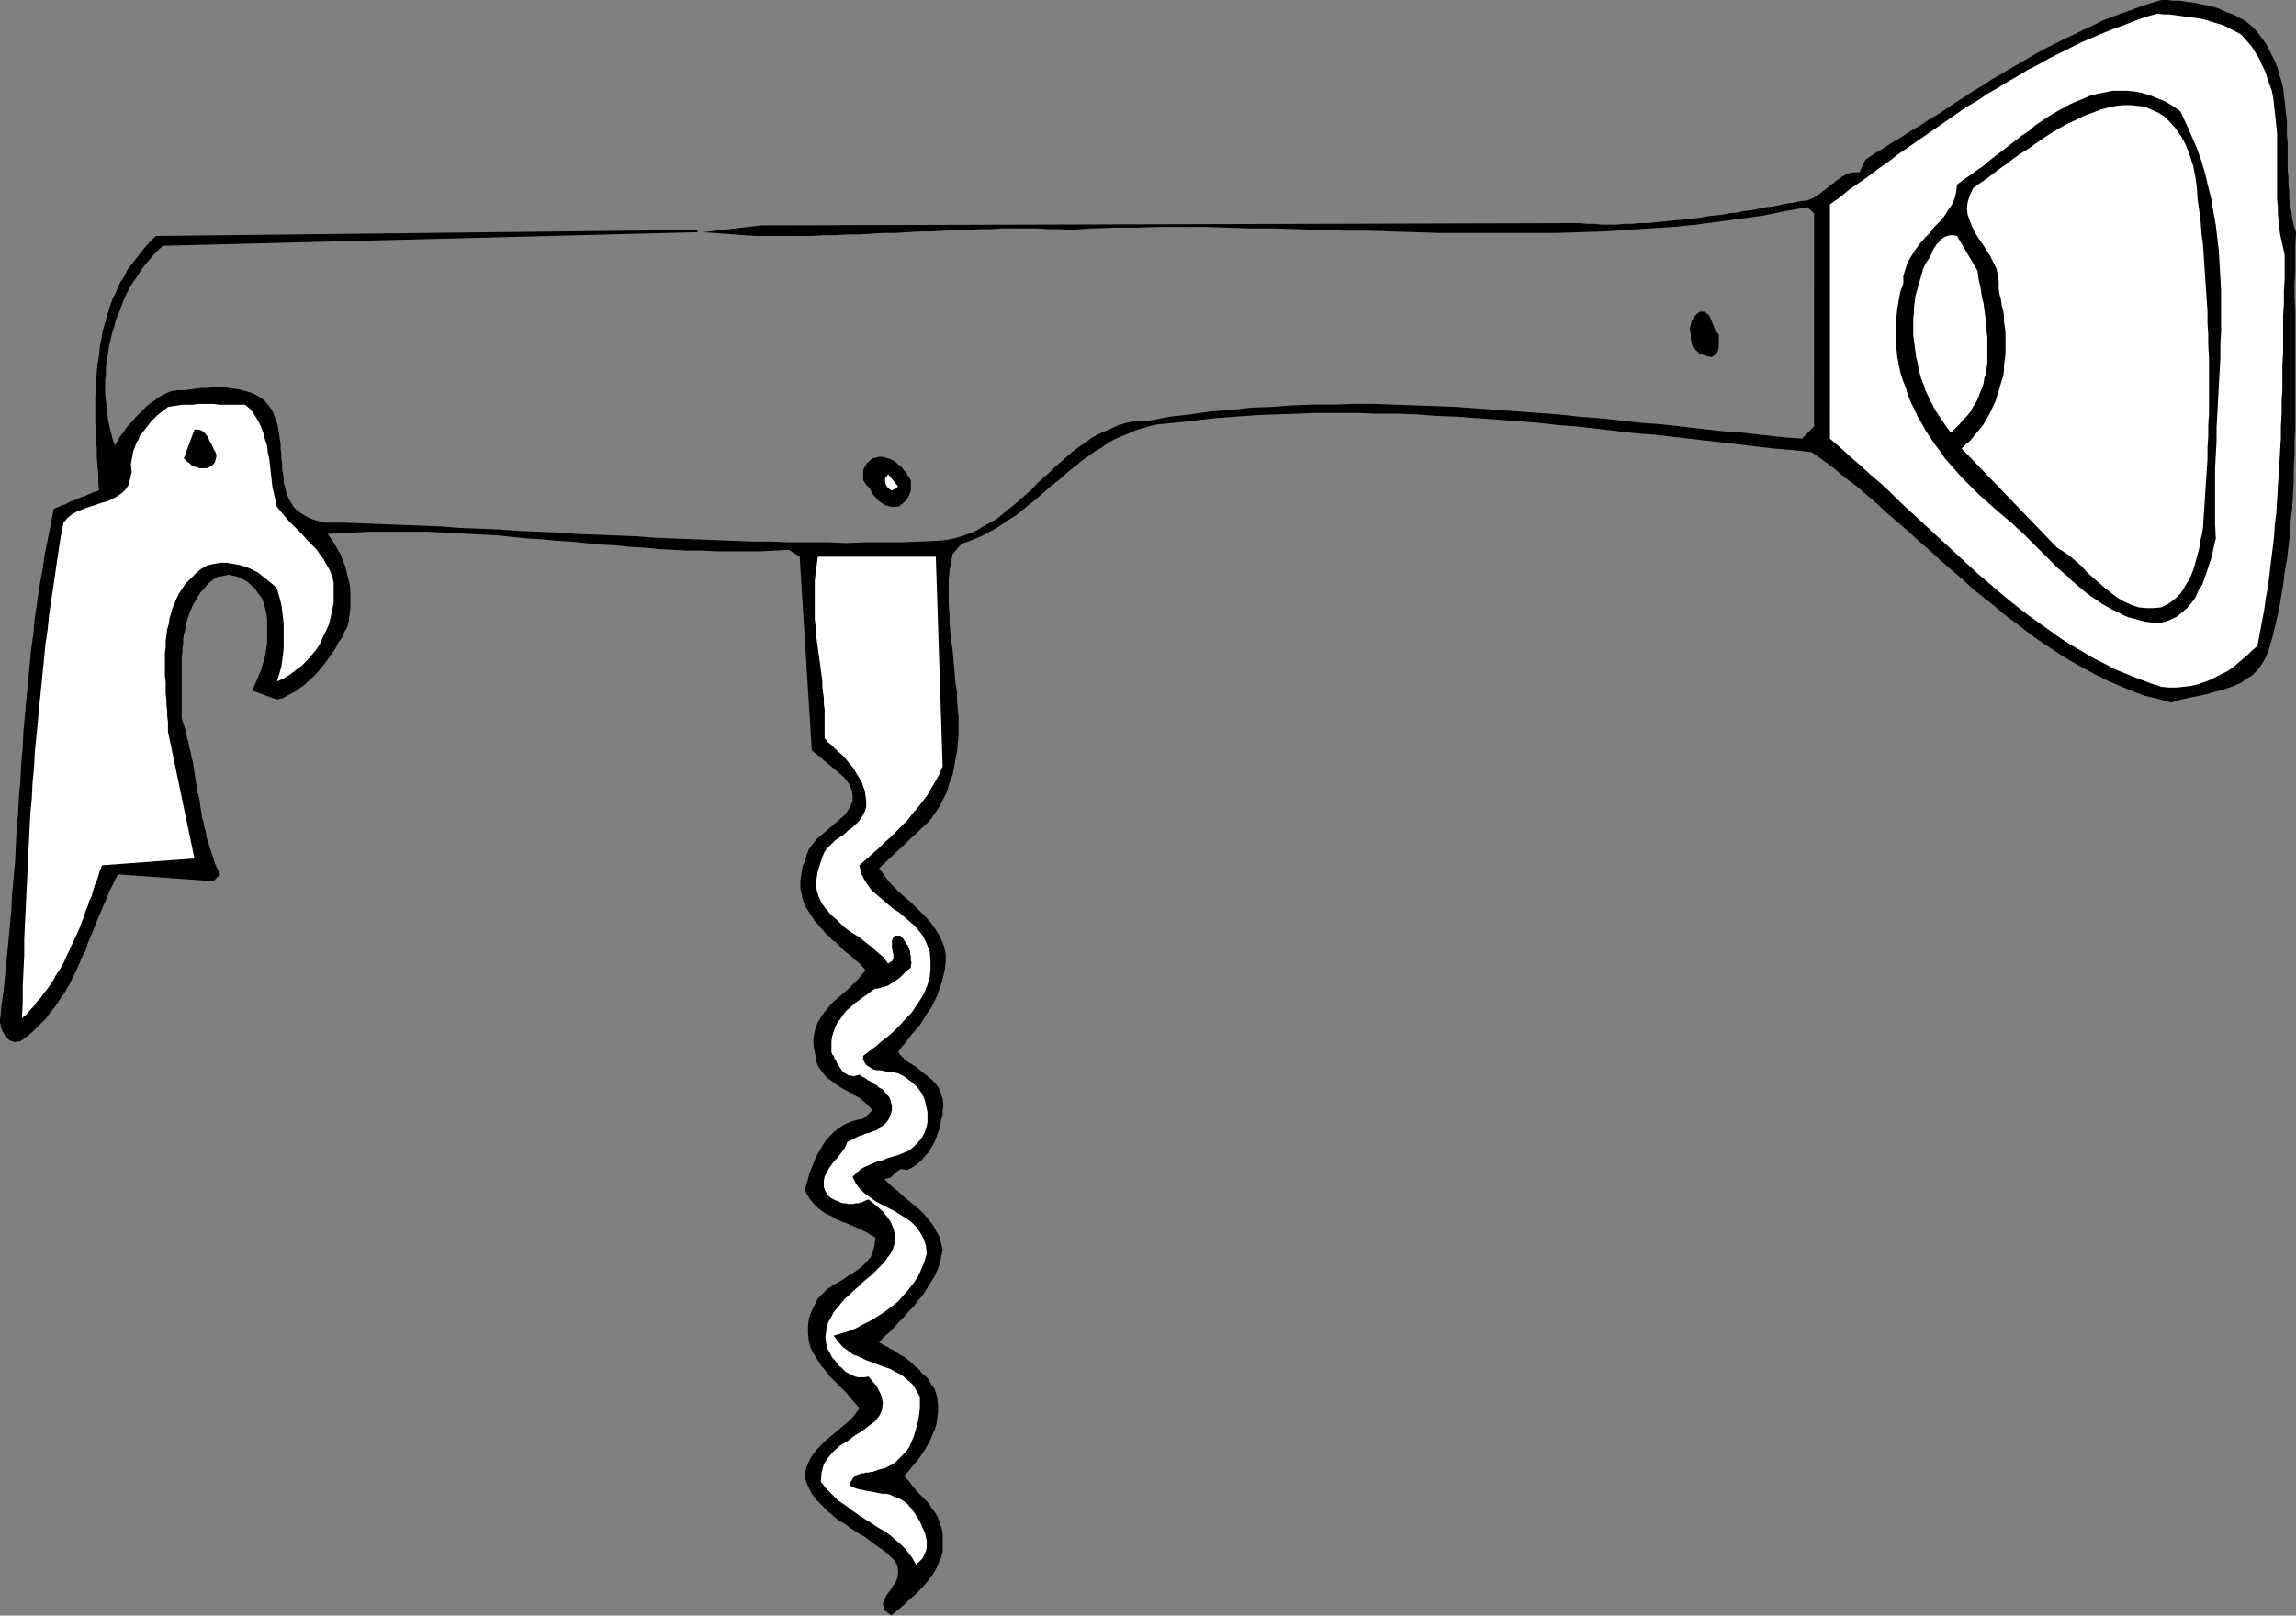
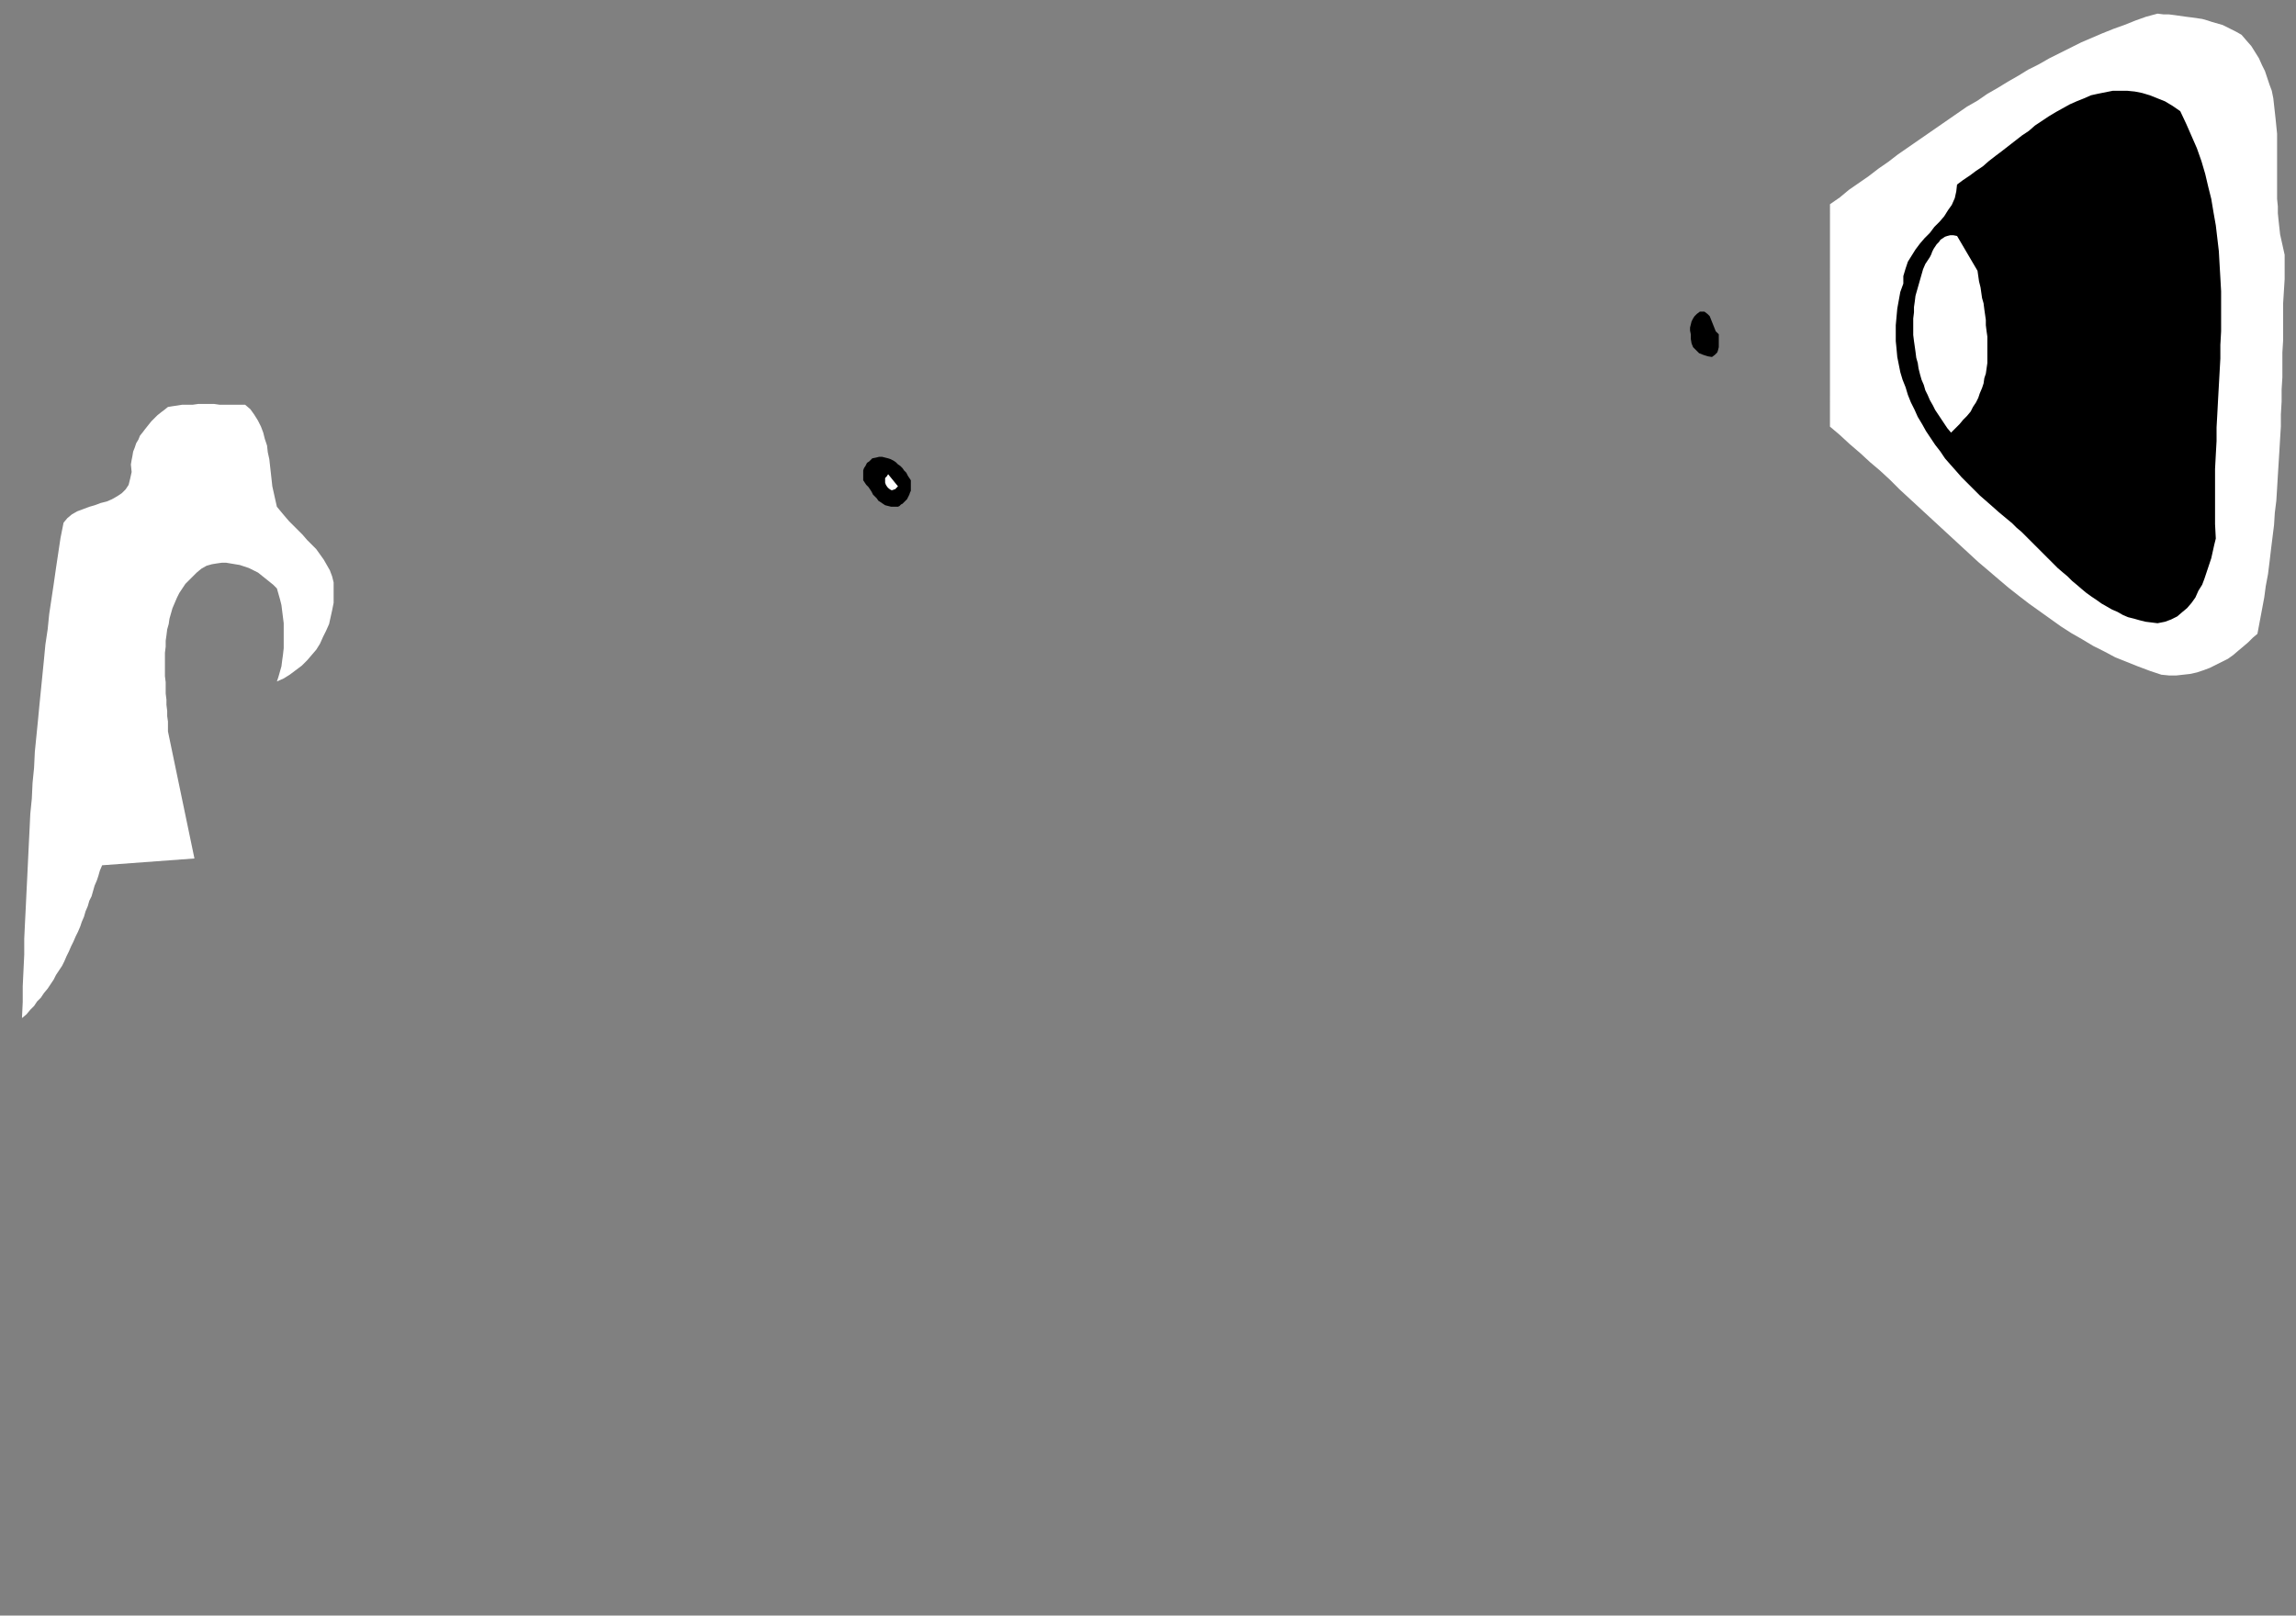
<svg xmlns="http://www.w3.org/2000/svg" xmlns:ns1="http://sodipodi.sourceforge.net/DTD/sodipodi-0.dtd" xmlns:ns2="http://www.inkscape.org/namespaces/inkscape" version="1.0" width="129.766mm" height="91.331mm" id="svg11" ns1:docname="Corkscrew 02.wmf">
  <rect width="100%" height="100%" fill="#808080" stroke="none" />
  <ns1:namedview id="namedview11" pagecolor="#ffffff" bordercolor="#000000" borderopacity="0.25" ns2:showpageshadow="2" ns2:pageopacity="0.0" ns2:pagecheckerboard="0" ns2:deskcolor="#d1d1d1" ns2:document-units="mm" />
  <defs id="defs1">
    <pattern id="WMFhbasepattern" patternUnits="userSpaceOnUse" width="6" height="6" x="0" y="0" />
  </defs>
-   <path style="fill:#000000;fill-opacity:1;fill-rule:evenodd;stroke:none" d="m 480.113,4.848 1.293,1.131 0.97,1.131 0.97,1.293 0.808,1.131 0.646,1.293 0.646,1.293 0.646,1.293 0.485,1.293 0.323,1.293 0.485,1.454 0.323,1.454 0.162,1.293 0.162,1.454 0.162,1.454 0.162,1.454 0.162,1.454 v 1.454 1.454 l 0.162,1.454 v 1.454 1.454 1.616 1.454 l 0.162,1.454 v 1.454 l 0.162,1.616 v 1.454 l 0.162,1.454 0.323,1.454 0.162,1.454 0.323,1.454 0.485,1.454 -0.162,2.747 v 2.747 2.909 l -0.162,2.747 v 2.747 l 0.162,2.747 v 2.909 2.747 2.747 2.909 2.747 2.909 2.747 2.747 2.909 l -0.162,2.747 v 2.909 l -0.162,2.747 v 2.747 l -0.162,2.909 -0.162,2.747 -0.323,2.747 -0.162,2.909 -0.323,2.747 -0.323,2.747 -0.485,2.747 -0.323,2.747 -0.485,2.747 -0.485,2.747 -0.646,2.747 -0.646,2.747 -0.808,2.747 -0.646,1.616 -0.808,1.454 -0.97,1.293 -1.131,1.131 -1.293,0.808 -1.131,0.808 -1.454,0.646 -1.454,0.485 -1.454,0.485 -1.454,0.323 -1.454,0.485 -1.616,0.323 -1.616,0.323 -1.454,0.323 -1.454,0.323 -1.454,0.485 -2.909,-0.808 -2.747,-0.646 -2.586,-0.97 -2.747,-1.131 -2.586,-1.131 -2.586,-1.293 -2.424,-1.293 -2.586,-1.454 -2.424,-1.454 -2.424,-1.616 -2.424,-1.616 -2.424,-1.778 -2.262,-1.778 -2.424,-1.778 -2.262,-1.939 -2.262,-1.778 -2.424,-1.939 -2.262,-2.101 -2.262,-1.939 -2.262,-1.939 -2.262,-2.101 -2.262,-1.939 -2.262,-2.101 -2.262,-1.939 -2.262,-1.939 -2.262,-2.101 -2.262,-1.939 -2.262,-1.939 -2.424,-1.778 -2.262,-1.939 -2.424,-1.778 -2.262,-1.616 -4.202,-0.485 -4.04,-0.323 -4.202,-0.485 -4.04,-0.485 -4.202,-0.485 -4.202,-0.485 -4.202,-0.485 -4.202,-0.485 -4.202,-0.323 -4.202,-0.485 -4.202,-0.485 -4.202,-0.485 -4.202,-0.323 -4.363,-0.485 -4.202,-0.323 -4.202,-0.323 -4.363,-0.323 -4.202,-0.323 -4.363,-0.162 -4.202,-0.323 -4.363,-0.162 h -4.363 l -4.202,-0.162 h -4.363 -4.363 l -4.202,0.162 -4.363,0.162 -4.363,0.162 -4.363,0.323 -4.363,0.323 -4.202,0.485 -4.363,0.485 -1.778,0.162 -1.778,0.162 -1.616,0.323 -1.616,0.485 -1.616,0.485 -1.454,0.646 -1.616,0.646 -1.454,0.646 -1.454,0.808 -1.293,0.97 -1.454,0.808 -1.293,0.97 -1.454,0.97 -1.293,1.131 -1.293,0.97 -1.293,1.131 -1.293,1.131 -1.293,0.97 -1.293,1.131 -1.293,1.131 -1.293,1.131 -1.293,0.97 -1.293,1.131 -1.293,0.97 -1.293,0.808 -1.454,0.97 -1.454,0.97 -1.293,0.646 -1.454,0.808 -1.454,0.646 -1.616,0.646 -1.454,0.485 -1.939,2.262 -0.323,1.778 -0.323,1.778 -0.162,1.778 v 1.778 1.939 1.778 l 0.162,1.939 v 1.778 l 0.162,1.939 0.162,1.778 0.323,1.939 0.162,1.778 0.162,1.939 0.162,1.778 0.162,1.939 0.323,1.778 v 1.939 l 0.162,1.778 0.162,1.778 v 1.778 1.939 l -0.162,1.616 -0.162,1.778 -0.323,1.778 -0.323,1.778 -0.323,1.616 -0.646,1.616 -0.485,1.778 -0.808,1.616 -0.808,1.616 -0.97,1.454 -1.131,1.616 -10.827,10.181 0.808,1.131 0.808,1.131 0.97,1.131 0.97,0.97 1.131,1.131 1.131,0.97 1.131,0.97 1.131,1.131 0.97,0.97 1.131,1.131 0.97,1.131 0.808,1.131 0.808,1.293 0.646,1.293 0.485,1.293 0.323,1.616 v 1.454 l -0.162,1.616 -0.323,1.454 -0.323,1.293 -0.485,1.454 -0.485,1.454 -0.646,1.293 -0.646,1.293 -0.808,1.131 -0.808,1.293 -0.808,1.293 -0.97,1.131 -0.97,1.131 -0.97,1.293 -0.97,1.131 -0.808,1.131 0.646,0.808 0.646,0.646 0.808,0.646 0.808,0.485 0.97,0.646 0.808,0.646 0.808,0.646 0.808,0.646 0.808,0.646 0.646,0.646 0.646,0.808 0.485,0.808 0.323,0.97 0.323,0.97 0.162,1.293 -0.162,1.131 v 0.97 l -0.323,0.97 -0.162,0.97 -0.162,0.97 -0.323,0.808 -0.323,0.97 -0.323,0.808 -0.485,0.97 -0.485,0.808 -0.485,0.808 -0.646,0.646 -0.646,0.808 -0.646,0.646 -0.808,0.646 -0.808,0.485 -0.97,0.485 -0.808,-0.162 h -0.646 l -0.485,0.323 -0.646,0.485 -0.485,0.485 -0.485,0.485 -0.646,0.162 -0.646,0.162 0.97,0.97 0.808,0.808 1.131,0.808 0.808,0.808 0.97,0.808 0.97,0.808 0.97,0.808 0.97,0.808 0.808,0.808 0.808,0.97 0.808,0.97 0.646,0.97 0.485,0.97 0.646,1.131 0.323,1.293 0.323,1.293 -0.323,1.616 -0.323,1.454 -0.485,1.293 -0.646,1.454 -0.808,1.293 -0.808,1.293 -0.808,1.293 -0.97,1.131 -0.97,1.293 -1.131,1.131 -0.97,1.131 -1.131,1.131 -0.97,1.131 -1.131,1.131 -1.131,0.97 -0.97,1.131 0.808,0.485 0.97,0.485 0.808,0.485 0.97,0.485 0.808,0.646 0.97,0.485 0.808,0.646 0.808,0.646 0.808,0.808 0.808,0.646 0.646,0.808 0.808,0.646 0.646,0.808 0.485,0.97 0.646,0.808 0.323,0.808 0.323,1.454 0.162,1.454 v 1.131 l -0.162,1.293 -0.162,1.293 -0.323,1.131 -0.485,1.131 -0.485,1.131 -0.485,0.97 -0.646,1.131 -0.646,0.97 -0.646,0.97 -0.808,0.97 -0.808,0.97 -0.808,0.97 -0.808,0.97 0.808,0.808 0.646,0.808 0.646,0.808 0.646,0.808 0.646,0.646 0.808,0.808 0.646,0.646 0.646,0.808 0.485,0.808 0.646,0.808 0.485,0.808 0.323,0.808 0.323,0.97 0.323,0.97 0.162,1.131 v 1.131 1.293 1.293 l -0.323,1.131 -0.485,1.131 -0.485,1.131 -0.646,1.131 -0.646,0.97 -0.808,0.97 -0.808,0.97 -0.97,0.97 -0.97,0.97 -0.97,0.808 -0.97,0.97 -0.97,0.808 -0.97,0.808 -0.97,0.808 -0.808,-0.646 -0.646,-0.485 -0.162,-0.646 -0.162,-0.646 0.162,-0.485 0.323,-0.808 0.323,-0.646 0.485,-0.646 0.485,-0.646 0.485,-0.808 0.485,-0.646 0.323,-0.808 0.162,-0.97 v -0.808 l -0.162,-0.97 -0.485,-0.97 -1.131,-1.131 -1.293,-1.131 -1.454,-0.97 -1.293,-0.97 -1.293,-0.97 -1.454,-0.808 -1.454,-0.97 -1.293,-0.97 -1.454,-0.808 -1.131,-0.97 -1.293,-1.131 -1.131,-1.131 -1.131,-1.131 -0.97,-1.293 -0.808,-1.616 -0.646,-1.616 v -1.293 l 0.323,-1.131 0.485,-1.131 0.485,-0.97 0.646,-0.97 0.808,-0.97 0.808,-0.808 0.808,-0.808 0.97,-0.808 0.97,-0.808 0.97,-0.808 0.97,-0.808 0.97,-0.808 0.808,-0.808 0.808,-0.97 0.808,-1.131 -0.97,-1.131 -0.97,-1.131 -0.97,-1.131 -1.131,-1.131 -1.131,-1.131 -1.131,-1.131 -0.97,-1.293 -0.97,-1.131 -0.808,-1.293 -0.808,-1.293 -0.646,-1.293 -0.323,-1.293 -0.162,-1.616 v -1.454 l 0.162,-1.616 0.646,-1.778 0.646,-1.293 0.646,-1.293 0.97,-0.97 0.97,-0.97 1.131,-0.808 1.131,-0.646 1.131,-0.646 1.131,-0.808 1.131,-0.646 1.131,-0.808 0.97,-0.808 0.808,-0.808 0.808,-0.97 0.485,-1.293 0.323,-1.293 0.162,-1.616 -0.97,-0.485 -0.97,-0.646 -1.131,-0.485 -0.97,-0.485 -1.131,-0.485 -1.131,-0.485 -0.97,-0.323 -1.131,-0.485 -0.97,-0.646 -1.131,-0.485 -0.97,-0.646 -0.808,-0.646 -0.808,-0.808 -0.808,-0.97 -0.646,-0.97 -0.485,-1.131 0.323,-1.131 0.323,-1.131 0.323,-1.293 0.485,-1.131 0.485,-1.293 0.485,-1.131 0.646,-1.131 0.646,-1.131 0.646,-0.97 0.808,-0.97 0.97,-0.97 0.808,-0.646 1.131,-0.808 0.97,-0.485 1.293,-0.485 1.293,-0.323 h 0.323 l 0.485,-0.162 0.323,-0.323 0.323,-0.162 0.323,-0.323 0.323,-0.323 0.323,-0.323 0.323,-0.323 -0.485,-0.646 -0.808,-0.808 -0.808,-0.646 -0.808,-0.646 -0.97,-0.485 -0.97,-0.646 -0.97,-0.485 -1.131,-0.646 -0.97,-0.646 -0.808,-0.646 -0.97,-0.646 -0.646,-0.808 -0.646,-0.808 -0.646,-0.97 -0.323,-0.97 -0.162,-1.131 -0.323,-1.616 -0.162,-1.616 0.162,-1.293 0.323,-1.454 0.485,-1.131 0.646,-1.131 0.808,-1.131 0.808,-0.97 0.97,-1.131 1.131,-0.97 0.97,-0.808 1.131,-0.97 0.97,-0.97 0.97,-0.97 0.97,-1.131 0.808,-0.97 -0.485,-0.646 -0.485,-0.485 -0.646,-0.646 -0.646,-0.485 -0.646,-0.646 -0.808,-0.646 -0.646,-0.485 -0.646,-0.646 -0.646,-0.646 -0.646,-0.646 -0.808,-0.485 -0.646,-0.808 -0.646,-0.485 -0.646,-0.808 -0.646,-0.646 -0.485,-0.646 -0.646,-0.646 -0.485,-0.808 -0.485,-0.646 -0.485,-0.808 -0.485,-0.808 -0.323,-0.808 -0.323,-0.808 -0.162,-0.808 -0.162,-0.808 -0.162,-0.808 v -0.97 -0.808 l 0.162,-0.97 0.162,-0.97 0.162,-0.97 0.485,-0.97 0.323,-1.293 0.485,-1.293 0.808,-1.131 0.97,-1.131 1.131,-0.97 1.131,-0.97 1.131,-0.97 1.131,-0.97 1.131,-0.97 0.808,-0.97 0.646,-1.131 0.485,-1.131 v -1.131 l -0.162,-1.131 -0.646,-1.454 -1.131,-1.454 -6.787,-5.656 -2.586,-41.371 -2.262,-1.454 -3.07,0.162 -3.232,0.162 h -3.07 -3.07 -3.07 l -3.232,-0.162 h -3.07 l -3.07,-0.162 -3.07,-0.162 -3.232,-0.323 -3.07,-0.162 -3.07,-0.323 -3.07,-0.162 -3.232,-0.323 -3.07,-0.323 -3.07,-0.162 -3.07,-0.323 -3.07,-0.162 -3.07,-0.323 -3.07,-0.323 -3.07,-0.162 -3.07,-0.162 -3.07,-0.162 -3.07,-0.162 -3.07,-0.162 h -3.07 -3.07 -3.07 -2.909 l -3.07,0.162 -3.07,0.162 -2.909,0.162 0.808,1.131 0.646,0.97 0.646,1.131 0.646,1.131 0.485,1.293 0.485,1.131 0.323,1.293 0.323,1.293 0.323,1.293 0.162,1.293 v 1.293 1.293 1.293 l -0.162,1.293 -0.162,1.454 -0.323,1.293 -0.646,1.131 -0.485,1.131 -0.808,1.131 -0.646,1.293 -0.808,1.131 -0.808,1.131 -0.808,1.131 -0.97,1.131 -0.97,1.131 -1.131,0.97 -0.97,0.97 -1.131,0.808 -1.131,0.808 -1.293,0.646 -1.131,0.646 -1.293,0.323 -5.333,-1.939 0.485,-0.97 0.485,-1.131 0.485,-1.131 0.485,-1.131 0.323,-1.131 0.323,-1.131 0.323,-1.293 0.162,-1.131 0.162,-1.131 v -1.293 -1.293 -1.293 -1.131 l -0.162,-1.293 -0.323,-1.293 -0.323,-1.131 -0.323,-0.808 -0.485,-0.646 -0.485,-0.646 -0.485,-0.808 -0.646,-0.485 -0.646,-0.646 -0.646,-0.485 -0.646,-0.323 -0.646,-0.323 -0.808,-0.323 -0.808,-0.162 -0.808,-0.162 -0.808,0.162 -0.808,0.162 -0.808,0.162 -0.808,0.485 -0.808,0.646 -0.646,0.646 -0.646,0.808 -0.646,0.646 -0.485,0.808 -0.485,0.808 -0.485,0.808 -0.485,0.97 -0.323,0.808 -0.323,0.97 -0.323,0.808 -0.162,0.97 -0.162,0.97 -0.323,0.97 -0.162,1.131 v 0.97 l -0.162,0.97 v 0.97 l -0.162,0.97 v 1.131 0.97 1.131 0.97 0.97 0.97 1.131 0.97 0.97 0.97 0.97 0.97 0.97 l 0.323,0.97 0.323,0.97 0.323,1.131 0.162,0.97 0.323,1.131 0.162,0.97 0.323,1.131 0.162,0.97 0.323,1.131 0.162,1.131 0.162,0.97 0.162,1.131 0.162,1.131 0.162,0.97 0.162,1.131 0.323,0.97 0.162,1.131 0.162,1.131 0.162,0.97 0.162,1.131 0.323,0.97 0.162,1.131 0.323,0.97 0.162,1.131 0.323,0.97 0.323,1.131 0.323,0.97 0.323,0.97 0.323,0.97 0.323,0.97 0.485,0.97 0.485,0.97 -1.454,1.454 -20.362,-1.454 -0.646,1.131 -0.485,1.131 -0.646,1.131 -0.485,1.293 -0.485,1.131 -0.485,1.131 -0.485,1.131 -0.485,1.131 -0.485,1.131 -0.485,1.293 -0.485,1.131 -0.485,1.131 -0.485,1.293 -0.323,1.131 -0.646,1.131 -0.485,1.131 -0.485,1.131 -0.485,1.131 -0.646,1.131 -0.485,1.131 -0.646,1.131 -0.646,1.131 -0.808,1.131 -0.646,0.97 -0.808,1.131 -0.808,0.97 -0.808,1.131 -0.97,0.97 -0.97,0.97 -0.97,0.97 -1.131,0.97 -1.131,0.808 -0.485,0.323 H 3.717 l -0.485,0.162 -0.485,-0.162 -0.485,-0.162 -0.323,-0.162 -0.323,-0.323 -0.323,-0.323 -0.323,-0.485 -0.162,-0.323 -0.323,-0.485 -0.162,-0.485 -0.162,-0.323 v -0.485 L 0,218.49 v -0.485 l 0.323,-3.232 0.485,-3.394 0.323,-3.394 0.323,-3.232 0.323,-3.394 0.323,-3.394 0.323,-3.555 0.162,-3.394 0.323,-3.394 0.323,-3.555 0.162,-3.394 0.162,-3.394 0.323,-3.555 0.162,-3.394 0.323,-3.555 0.162,-3.394 0.323,-3.555 0.162,-3.555 0.323,-3.394 0.323,-3.555 0.323,-3.394 0.323,-3.394 0.323,-3.555 0.485,-3.394 0.323,-3.394 0.485,-3.394 0.485,-3.394 0.646,-3.394 0.485,-3.394 0.646,-3.232 0.646,-3.232 0.646,-3.394 0.646,-0.323 0.485,-0.162 0.646,-0.323 0.646,-0.162 0.646,-0.323 0.485,-0.323 0.646,-0.162 0.646,-0.323 0.485,-0.162 0.646,-0.323 0.646,-0.162 0.646,-0.323 0.485,-0.162 0.646,-0.323 0.646,-0.162 0.646,-0.323 -0.162,-1.616 v -1.778 l -0.162,-1.778 -0.162,-1.939 V 95.832 l -0.162,-1.778 v -1.778 l -0.162,-1.939 V 88.559 86.782 85.004 l 0.162,-1.939 v -1.778 l 0.162,-1.778 0.162,-1.778 0.323,-1.778 0.162,-1.778 0.323,-1.778 0.323,-1.778 0.485,-1.616 0.485,-1.778 0.485,-1.616 0.646,-1.778 0.808,-1.616 0.646,-1.616 0.97,-1.454 0.808,-1.616 1.131,-1.454 1.131,-1.454 1.131,-1.454 1.293,-1.454 1.293,-1.293 115.705,-1.293 v 0.485 L 34.744,52.522 l -0.97,0.97 -0.97,0.97 -0.97,1.131 -0.97,1.131 -0.808,1.131 -0.808,1.293 -0.808,1.131 -0.808,1.293 -0.646,1.293 -0.646,1.454 -0.485,1.293 -0.485,1.293 -0.646,1.454 -0.323,1.454 -0.485,1.454 -0.323,1.454 -0.323,1.293 -0.162,1.454 -0.323,1.454 -0.162,1.616 v 1.293 l -0.162,1.454 v 1.454 1.454 l 0.162,1.454 0.162,1.454 0.162,1.454 0.162,1.293 0.323,1.454 0.323,1.293 0.323,1.293 0.485,1.293 0.485,-0.808 0.485,-0.97 0.646,-0.808 0.646,-0.97 0.646,-0.808 0.808,-0.808 0.646,-0.808 0.808,-0.808 0.808,-0.808 0.808,-0.808 0.808,-0.646 0.97,-0.646 0.808,-0.646 0.97,-0.485 0.97,-0.485 0.808,-0.323 1.293,-0.162 h 1.293 l 1.293,-0.162 1.131,-0.162 1.293,-0.162 h 1.131 l 1.293,-0.162 h 1.131 1.293 l 1.131,0.162 1.131,0.162 1.131,0.162 1.131,0.323 1.131,0.323 1.131,0.485 1.131,0.646 0.808,0.646 0.646,0.808 0.646,0.808 0.485,0.808 0.323,0.97 0.323,0.808 0.323,0.97 0.162,0.97 0.162,0.97 0.162,1.131 0.162,0.97 v 1.131 l 0.162,0.97 v 1.131 l 0.162,0.97 v 0.97 l 0.162,1.131 0.162,0.97 v 0.97 l 0.323,0.97 0.162,0.97 0.323,0.808 0.323,0.808 0.485,0.808 0.485,0.808 0.646,0.646 0.808,0.646 0.808,0.485 0.808,0.485 1.131,0.485 1.131,0.323 1.293,0.323 h 4.04 l 4.202,0.162 4.04,0.162 4.202,0.162 4.202,0.162 4.04,0.162 4.202,0.323 4.202,0.162 4.04,0.162 4.202,0.323 4.202,0.162 4.202,0.162 4.04,0.323 4.202,0.162 4.202,0.162 4.202,0.162 4.04,0.323 4.202,0.162 4.04,0.162 4.202,0.162 4.04,0.162 4.202,0.162 h 4.04 l 4.04,0.162 h 4.04 4.202 l 3.878,0.162 4.04,-0.162 h 4.04 3.878 l 4.04,-0.162 3.878,-0.162 1.616,-0.162 1.616,-0.323 1.616,-0.485 1.454,-0.485 1.616,-0.646 1.293,-0.808 1.454,-0.808 1.454,-0.808 1.293,-0.97 1.293,-1.131 1.293,-0.97 1.293,-1.131 1.293,-1.131 1.293,-1.131 1.131,-1.293 1.293,-1.131 1.293,-1.131 1.131,-1.131 1.293,-1.131 1.293,-1.131 1.293,-1.131 1.293,-0.97 1.454,-0.97 1.293,-0.97 1.454,-0.808 1.454,-0.646 1.454,-0.646 1.454,-0.646 1.616,-0.485 1.616,-0.323 1.616,-0.162 h 1.778 l 4.202,-0.808 4.363,-0.485 4.363,-0.646 4.363,-0.323 4.363,-0.485 4.363,-0.162 4.202,-0.323 4.525,-0.162 h 4.363 l 4.363,-0.162 h 4.363 l 4.363,0.162 4.525,0.162 4.363,0.162 4.363,0.162 4.363,0.323 4.363,0.323 4.363,0.323 4.525,0.323 4.363,0.323 4.363,0.485 4.363,0.323 4.363,0.485 4.363,0.485 4.363,0.323 4.363,0.485 4.202,0.485 4.363,0.485 4.363,0.323 4.202,0.485 4.363,0.485 4.202,0.323 2.586,-2.586 V 45.573 l -1.454,-1.293 -4.686,0.808 -4.686,0.97 -4.686,0.646 -4.848,0.646 -4.848,0.646 -4.848,0.485 -5.01,0.323 -4.848,0.323 -5.01,0.323 -5.01,0.162 -5.01,0.162 h -5.01 -5.01 -5.171 -5.01 -5.01 l -5.01,-0.162 -5.171,-0.162 -5.01,-0.162 h -5.01 l -5.01,-0.162 -5.01,-0.162 -5.01,-0.162 h -5.01 l -4.848,-0.162 -5.01,-0.162 h -4.848 -4.848 l -4.848,0.162 h -4.686 l -4.848,0.162 -4.525,0.323 -2.262,-0.162 h -2.424 l -2.424,-0.162 h -2.262 -2.424 -2.586 l -2.424,0.162 h -2.586 l -2.424,0.162 h -2.586 l -2.586,0.162 -2.586,0.162 h -2.586 l -2.586,0.162 -2.586,0.162 h -2.586 l -2.586,0.162 -2.586,0.162 h -2.586 l -2.586,0.162 h -2.424 l -2.586,0.162 h -2.424 -2.424 -2.424 -2.424 -2.262 l -2.424,-0.162 -2.101,-0.162 -2.262,-0.162 -2.101,-0.162 -2.262,-0.162 12.282,-1.454 173.397,-0.485 h 1.454 l 1.616,0.162 h 1.616 l 1.454,0.162 h 1.616 1.616 l 1.616,-0.162 h 1.616 l 1.616,-0.162 h 1.616 l 1.616,-0.162 1.616,-0.162 1.616,-0.162 1.616,-0.162 1.616,-0.162 1.616,-0.162 1.616,-0.162 1.616,-0.323 1.454,-0.162 1.616,-0.162 1.616,-0.323 1.616,-0.162 1.454,-0.323 1.616,-0.162 1.616,-0.323 1.454,-0.323 1.616,-0.162 1.454,-0.323 1.454,-0.323 1.454,-0.162 1.454,-0.323 1.454,-0.162 0.808,-0.323 0.646,-0.323 0.808,-0.485 0.646,-0.485 0.646,-0.485 0.646,-0.485 0.646,-0.646 0.808,-0.485 0.485,-0.485 0.808,-0.485 0.646,-0.485 0.646,-0.323 0.646,-0.323 0.808,-0.162 h 0.646 0.808 l 1.293,-2.747 1.939,-1.293 1.939,-1.131 1.939,-1.293 1.939,-1.131 1.939,-1.293 1.939,-1.131 1.939,-1.293 1.939,-1.131 1.939,-1.293 1.939,-1.293 1.778,-1.131 1.939,-1.293 1.939,-1.131 1.939,-1.293 1.939,-1.131 1.939,-1.131 1.939,-1.131 1.939,-1.131 1.939,-1.131 2.101,-1.131 1.939,-0.97 1.939,-0.97 2.101,-0.97 1.939,-0.97 2.101,-0.97 1.939,-0.97 2.101,-0.808 2.101,-0.808 1.939,-0.646 2.101,-0.808 2.101,-0.646 L 461.691,0 h 1.293 l 1.293,0.162 h 1.293 l 1.131,0.162 1.293,0.162 1.131,0.162 1.293,0.323 1.131,0.162 1.131,0.323 1.131,0.323 1.131,0.485 0.97,0.485 1.131,0.323 1.131,0.646 0.97,0.485 z" id="path1" />
-   <path style="fill:#ffffff;fill-opacity:1;fill-rule:evenodd;stroke:none" d="m 478.82,7.434 0.97,1.131 1.131,1.293 0.808,1.293 0.808,1.293 0.646,1.454 0.646,1.293 0.485,1.454 0.485,1.454 0.485,1.293 0.323,1.616 0.162,1.454 0.162,1.454 0.162,1.454 0.162,1.616 0.162,1.616 v 1.454 1.616 1.454 1.616 1.616 1.454 1.616 1.616 1.454 l 0.162,1.616 v 1.454 l 0.162,1.616 0.162,1.454 0.162,1.454 0.323,1.454 0.323,1.454 0.323,1.454 v 2.586 2.586 l -0.162,2.586 v 2.586 l -0.162,2.586 v 2.586 2.747 2.586 l -0.162,2.586 v 2.586 2.747 l -0.162,2.586 v 2.586 l -0.162,2.747 v 2.586 l -0.162,2.586 -0.162,2.747 -0.162,2.586 -0.162,2.586 -0.162,2.747 -0.162,2.586 -0.323,2.586 -0.162,2.586 -0.323,2.586 -0.323,2.586 -0.323,2.747 -0.323,2.586 -0.485,2.586 -0.323,2.424 -0.485,2.586 -0.485,2.586 -0.485,2.586 -0.97,0.808 -0.97,0.97 -1.131,0.97 -0.97,0.808 -1.131,0.97 -1.131,0.808 -1.293,0.646 -1.293,0.646 -1.293,0.646 -1.293,0.485 -1.454,0.485 -1.454,0.323 -1.454,0.162 -1.454,0.162 h -1.616 l -1.616,-0.162 -2.424,-0.808 -2.586,-0.97 -2.424,-0.97 -2.424,-0.97 -2.424,-1.293 -2.262,-1.131 -2.424,-1.454 -2.262,-1.293 -2.262,-1.454 -2.262,-1.616 -2.262,-1.616 -2.262,-1.616 -2.101,-1.616 -2.262,-1.778 -2.101,-1.778 -2.262,-1.939 -2.101,-1.778 -2.101,-1.939 -2.101,-1.939 -2.101,-1.939 -2.101,-1.939 -2.101,-1.939 -2.101,-1.939 -2.101,-1.939 -2.101,-1.939 -2.101,-2.101 -2.101,-1.939 -2.101,-1.778 -2.101,-1.939 -2.262,-1.939 -2.101,-1.939 -2.101,-1.778 V 43.633 l 2.101,-1.454 1.939,-1.616 2.101,-1.454 2.101,-1.454 2.101,-1.616 2.101,-1.454 2.101,-1.616 2.101,-1.454 2.101,-1.454 2.101,-1.454 2.101,-1.454 2.101,-1.454 2.101,-1.454 2.101,-1.454 2.262,-1.293 2.101,-1.454 2.262,-1.293 2.101,-1.293 2.262,-1.293 2.101,-1.293 2.262,-1.131 2.262,-1.293 2.262,-1.131 2.262,-1.131 2.262,-1.131 2.262,-0.97 2.262,-0.97 2.424,-0.97 2.262,-0.808 2.424,-0.97 2.262,-0.808 2.424,-0.646 1.293,0.162 h 1.131 l 1.293,0.162 1.131,0.162 1.131,0.162 1.293,0.162 1.131,0.162 1.131,0.162 1.131,0.323 0.97,0.323 1.131,0.323 1.131,0.323 0.97,0.485 0.97,0.485 0.97,0.485 z" id="path2" />
+   <path style="fill:#ffffff;fill-opacity:1;fill-rule:evenodd;stroke:none" d="m 478.82,7.434 0.97,1.131 1.131,1.293 0.808,1.293 0.808,1.293 0.646,1.454 0.646,1.293 0.485,1.454 0.485,1.454 0.485,1.293 0.323,1.616 0.162,1.454 0.162,1.454 0.162,1.454 0.162,1.616 0.162,1.616 v 1.454 1.616 1.454 1.616 1.616 1.454 1.616 1.616 1.454 l 0.162,1.616 v 1.454 l 0.162,1.616 0.162,1.454 0.162,1.454 0.323,1.454 0.323,1.454 0.323,1.454 v 2.586 2.586 l -0.162,2.586 l -0.162,2.586 v 2.586 2.747 2.586 l -0.162,2.586 v 2.586 2.747 l -0.162,2.586 v 2.586 l -0.162,2.747 v 2.586 l -0.162,2.586 -0.162,2.747 -0.162,2.586 -0.162,2.586 -0.162,2.747 -0.162,2.586 -0.323,2.586 -0.162,2.586 -0.323,2.586 -0.323,2.586 -0.323,2.747 -0.323,2.586 -0.485,2.586 -0.323,2.424 -0.485,2.586 -0.485,2.586 -0.485,2.586 -0.97,0.808 -0.97,0.97 -1.131,0.97 -0.97,0.808 -1.131,0.97 -1.131,0.808 -1.293,0.646 -1.293,0.646 -1.293,0.646 -1.293,0.485 -1.454,0.485 -1.454,0.323 -1.454,0.162 -1.454,0.162 h -1.616 l -1.616,-0.162 -2.424,-0.808 -2.586,-0.97 -2.424,-0.97 -2.424,-0.97 -2.424,-1.293 -2.262,-1.131 -2.424,-1.454 -2.262,-1.293 -2.262,-1.454 -2.262,-1.616 -2.262,-1.616 -2.262,-1.616 -2.101,-1.616 -2.262,-1.778 -2.101,-1.778 -2.262,-1.939 -2.101,-1.778 -2.101,-1.939 -2.101,-1.939 -2.101,-1.939 -2.101,-1.939 -2.101,-1.939 -2.101,-1.939 -2.101,-1.939 -2.101,-1.939 -2.101,-2.101 -2.101,-1.939 -2.101,-1.778 -2.101,-1.939 -2.262,-1.939 -2.101,-1.939 -2.101,-1.778 V 43.633 l 2.101,-1.454 1.939,-1.616 2.101,-1.454 2.101,-1.454 2.101,-1.616 2.101,-1.454 2.101,-1.616 2.101,-1.454 2.101,-1.454 2.101,-1.454 2.101,-1.454 2.101,-1.454 2.101,-1.454 2.101,-1.454 2.262,-1.293 2.101,-1.454 2.262,-1.293 2.101,-1.293 2.262,-1.293 2.101,-1.293 2.262,-1.131 2.262,-1.293 2.262,-1.131 2.262,-1.131 2.262,-1.131 2.262,-0.97 2.262,-0.97 2.424,-0.97 2.262,-0.808 2.424,-0.97 2.262,-0.808 2.424,-0.646 1.293,0.162 h 1.131 l 1.293,0.162 1.131,0.162 1.131,0.162 1.293,0.162 1.131,0.162 1.131,0.162 1.131,0.323 0.97,0.323 1.131,0.323 1.131,0.323 0.97,0.485 0.97,0.485 0.97,0.485 z" id="path2" />
  <path style="fill:#000000;fill-opacity:1;fill-rule:evenodd;stroke:none" d="m 465.731,23.756 1.293,2.747 1.131,2.586 1.131,2.586 0.97,2.747 0.808,2.747 0.646,2.747 0.646,2.586 0.485,2.909 0.485,2.747 0.323,2.747 0.323,2.747 0.162,2.909 0.162,2.747 0.162,2.909 v 2.909 2.747 2.909 l -0.162,2.909 v 2.909 l -0.162,2.909 -0.162,2.909 -0.162,2.909 -0.162,3.07 -0.162,2.909 v 2.909 l -0.162,2.909 -0.162,3.07 v 2.909 2.909 3.07 2.909 l 0.162,3.071 -0.323,1.293 -0.323,1.454 -0.323,1.454 -0.485,1.454 -0.485,1.454 -0.485,1.454 -0.485,1.293 -0.808,1.293 -0.646,1.454 -0.808,1.131 -0.97,1.131 -0.97,0.808 -1.131,0.97 -1.293,0.646 -1.293,0.485 -1.616,0.323 -1.293,-0.162 -1.293,-0.162 -1.293,-0.323 -1.131,-0.323 -1.293,-0.323 -1.131,-0.485 -1.131,-0.646 -1.131,-0.485 -1.131,-0.646 -1.131,-0.646 -1.131,-0.808 -0.97,-0.646 -1.131,-0.808 -0.97,-0.808 -1.131,-0.97 -0.97,-0.808 -0.97,-0.97 -0.97,-0.808 -1.131,-0.97 -0.97,-0.97 -0.97,-0.97 -0.97,-0.97 -0.97,-0.97 -0.97,-0.97 -0.97,-0.97 -0.97,-0.97 -0.97,-0.97 -0.97,-0.808 -0.97,-0.97 -0.97,-0.808 -0.97,-0.808 -0.97,-0.808 -1.454,-1.293 -1.293,-1.131 -1.293,-1.131 -1.293,-1.293 -1.293,-1.293 -1.293,-1.293 -1.131,-1.293 -1.293,-1.454 -1.131,-1.293 -0.97,-1.454 -1.131,-1.454 -0.97,-1.454 -0.97,-1.454 -0.808,-1.454 -0.97,-1.616 -0.646,-1.454 -0.808,-1.616 -0.646,-1.616 -0.485,-1.616 -0.646,-1.616 -0.485,-1.616 -0.323,-1.616 -0.323,-1.616 -0.162,-1.778 -0.162,-1.616 v -1.778 -1.616 l 0.162,-1.778 0.162,-1.778 0.323,-1.778 0.323,-1.778 0.646,-1.778 v -1.616 l 0.485,-1.616 0.485,-1.454 0.808,-1.293 0.808,-1.293 0.97,-1.293 0.97,-1.131 1.131,-1.131 0.97,-1.293 1.131,-1.131 0.97,-1.131 0.808,-1.293 0.808,-1.131 0.646,-1.454 0.323,-1.454 0.162,-1.454 1.293,-0.97 1.454,-0.97 1.293,-0.97 1.454,-0.97 1.293,-1.131 1.454,-1.131 1.293,-0.97 1.454,-1.131 1.454,-1.131 1.454,-1.131 1.454,-0.97 1.293,-1.131 1.454,-0.97 1.454,-0.97 1.616,-0.97 1.454,-0.808 1.454,-0.808 1.454,-0.646 1.616,-0.646 1.454,-0.646 1.454,-0.323 1.616,-0.323 1.616,-0.323 h 1.454 1.616 l 1.616,0.162 1.616,0.323 1.616,0.485 1.616,0.646 1.616,0.646 1.616,0.97 z" id="path3" />
-   <path style="fill:#ffffff;fill-opacity:1;fill-rule:evenodd;stroke:none" d="m 468.478,35.391 0.485,2.424 0.323,2.424 0.162,2.424 0.323,2.262 0.323,2.424 0.162,2.424 0.323,2.424 0.162,2.424 0.162,2.424 0.162,2.424 0.162,2.424 0.162,2.262 0.162,2.424 v 2.424 l 0.162,2.424 v 2.424 l 0.162,2.424 v 2.424 2.424 2.424 2.424 2.424 l -0.162,2.424 v 2.424 l -0.162,2.424 v 2.424 l -0.162,2.424 -0.162,2.424 -0.162,2.424 -0.162,2.586 -0.162,2.262 -0.162,2.586 -0.162,1.131 -0.323,1.293 -0.162,1.293 -0.323,1.293 -0.323,1.131 -0.323,1.293 -0.323,1.131 -0.485,1.293 -0.485,1.131 -0.646,0.97 -0.646,1.131 -0.646,0.97 -0.808,0.808 -0.97,0.808 -0.97,0.646 -1.293,0.646 -1.616,0.162 h -1.616 l -1.616,-0.162 -1.454,-0.485 -1.454,-0.646 -1.454,-0.808 -1.293,-0.97 -1.454,-1.131 -1.293,-1.131 -1.293,-1.131 -1.293,-1.131 -1.131,-1.293 -1.293,-1.131 -1.293,-1.131 -1.454,-0.97 -1.293,-0.808 -20.362,-21.17 0.808,-0.808 0.97,-0.808 0.808,-0.97 0.646,-0.808 0.808,-0.97 0.646,-0.808 0.485,-0.97 0.646,-0.97 0.485,-0.97 0.485,-1.131 0.485,-0.97 0.323,-1.131 0.323,-0.97 0.323,-1.131 0.323,-1.131 0.323,-0.97 0.162,-1.131 v -1.131 l 0.162,-1.131 0.162,-1.293 V 74.5 73.369 72.237 71.106 l -0.162,-1.293 -0.162,-1.131 v -1.131 l -0.162,-1.131 -0.323,-1.131 -0.162,-1.293 -0.323,-1.131 -0.162,-1.131 v -1.454 l -0.162,-1.454 -0.323,-1.454 -0.646,-1.293 -0.646,-1.293 -0.808,-1.293 -0.808,-1.293 -0.808,-1.131 -0.808,-1.293 -0.646,-1.293 -0.485,-1.293 -0.485,-1.293 -0.162,-1.293 0.162,-1.454 0.485,-1.454 0.646,-1.454 1.293,-0.97 1.454,-0.97 1.293,-0.97 1.454,-1.131 1.616,-1.131 1.454,-1.131 1.616,-1.131 1.778,-1.131 1.616,-1.131 1.616,-1.131 1.778,-1.131 1.616,-0.97 1.778,-0.97 1.778,-0.808 1.616,-0.808 1.778,-0.646 1.616,-0.646 1.778,-0.485 1.616,-0.323 1.616,-0.162 h 1.616 l 1.454,0.162 1.454,0.162 1.454,0.646 1.454,0.646 1.293,0.808 1.131,1.131 1.293,1.454 1.131,1.616 0.97,1.778 0.808,2.101 z" id="path4" />
  <path style="fill:#ffffff;fill-opacity:1;fill-rule:evenodd;stroke:none" d="m 422.422,57.855 0.162,1.131 0.162,1.131 0.323,1.293 0.162,1.131 0.162,1.131 0.323,1.131 0.162,1.293 0.162,1.131 0.162,1.131 v 1.131 l 0.162,1.293 0.162,1.131 v 1.131 1.131 1.131 1.131 1.131 l -0.162,1.131 -0.162,1.131 -0.323,0.97 -0.162,1.131 -0.323,0.97 -0.485,1.131 -0.323,0.97 -0.485,0.97 -0.646,0.97 -0.485,0.97 -0.808,0.97 -0.808,0.808 -0.808,0.97 -0.808,0.808 -0.97,0.97 -0.808,-0.97 -0.646,-0.97 -0.646,-0.97 -0.646,-0.97 -0.646,-0.97 -0.485,-0.97 -0.646,-1.131 -0.485,-1.131 -0.485,-0.97 -0.323,-1.131 -0.485,-1.131 -0.323,-1.131 -0.323,-1.293 -0.162,-1.131 -0.323,-1.131 -0.162,-1.293 -0.162,-1.131 -0.162,-1.131 -0.162,-1.293 v -1.131 -1.293 -1.131 l 0.162,-1.293 v -1.131 l 0.162,-1.131 0.162,-1.293 0.323,-1.131 0.323,-1.131 0.323,-1.131 0.323,-1.131 0.323,-1.131 0.485,-1.131 0.323,-0.485 0.323,-0.485 0.323,-0.485 0.323,-0.646 0.162,-0.485 0.323,-0.646 0.323,-0.485 0.323,-0.485 0.485,-0.485 0.323,-0.485 0.485,-0.323 0.485,-0.323 0.485,-0.162 0.646,-0.162 h 0.646 l 0.808,0.162 z" id="path5" />
  <path style="fill:#000000;fill-opacity:1;fill-rule:evenodd;stroke:none" d="m 367.155,71.429 v 0.646 0.646 0.808 0.646 l -0.162,0.646 -0.162,0.485 -0.485,0.485 -0.646,0.485 -0.97,-0.162 -0.97,-0.323 -0.808,-0.323 -0.646,-0.646 -0.646,-0.646 -0.323,-0.808 -0.162,-0.97 v -0.97 l -0.162,-0.808 v -0.646 l 0.162,-0.646 0.162,-0.646 0.323,-0.646 0.323,-0.485 0.485,-0.485 0.646,-0.485 h 0.97 l 0.646,0.485 0.485,0.485 0.323,0.808 0.323,0.808 0.323,0.808 0.323,0.808 z" id="path6" />
  <path style="fill:#ffffff;fill-opacity:1;fill-rule:evenodd;stroke:none" d="m 59.146,108.275 0.808,0.97 0.808,0.97 0.97,1.131 0.97,0.97 0.97,0.97 0.97,0.97 0.97,1.131 0.97,0.97 0.97,0.97 0.808,1.131 0.808,1.131 0.646,1.131 0.646,1.131 0.485,1.293 0.323,1.293 v 1.293 1.616 1.454 l -0.323,1.616 -0.323,1.454 -0.323,1.454 -0.646,1.454 -0.646,1.293 -0.646,1.454 -0.808,1.293 -0.97,1.131 -0.97,1.131 -1.131,1.131 -1.293,0.97 -1.293,0.97 -1.293,0.808 -1.454,0.646 0.323,-0.97 0.323,-1.131 0.323,-1.131 0.162,-1.293 0.162,-1.131 0.162,-1.454 v -1.293 -1.293 -1.454 -1.293 l -0.162,-1.293 -0.162,-1.293 -0.162,-1.293 -0.323,-1.293 -0.323,-1.131 -0.323,-1.131 -0.808,-0.808 -0.808,-0.646 -0.808,-0.646 -0.808,-0.646 -0.808,-0.646 -0.97,-0.485 -0.97,-0.485 -0.97,-0.323 -0.97,-0.323 -0.97,-0.162 -0.97,-0.162 -0.97,-0.162 h -0.97 l -1.131,0.162 -0.97,0.162 -1.131,0.323 -1.131,0.646 -0.97,0.808 -0.808,0.808 -0.808,0.808 -0.808,0.808 -0.646,0.97 -0.646,0.97 -0.485,0.97 -0.485,1.131 -0.485,1.131 -0.323,1.131 -0.323,1.131 -0.162,1.131 -0.323,1.131 -0.162,1.293 -0.162,1.131 v 1.293 l -0.162,1.293 v 1.293 1.131 1.293 1.293 l 0.162,1.293 v 1.293 1.131 l 0.162,1.293 v 1.131 l 0.162,1.293 v 1.131 l 0.162,1.131 v 1.131 0.97 l 5.656,27.15 -19.715,1.454 -0.485,1.131 -0.323,1.131 -0.323,0.97 -0.485,1.131 -0.323,1.131 -0.323,1.131 -0.485,0.97 -0.323,1.131 -0.485,1.131 -0.323,1.131 -0.485,1.131 -0.323,0.97 -0.485,1.131 -0.485,0.97 -0.485,1.131 -0.485,0.97 -0.485,1.131 -0.485,0.97 -0.485,1.131 -0.485,0.97 -0.646,0.97 -0.646,0.97 -0.485,0.97 -0.646,0.97 -0.646,0.97 -0.808,0.97 -0.646,0.97 -0.808,0.808 -0.646,0.97 -0.808,0.808 -0.808,0.97 -0.97,0.808 0.162,-3.394 v -3.394 l 0.162,-3.394 0.162,-3.394 v -3.394 l 0.162,-3.394 0.162,-3.232 0.162,-3.394 0.162,-3.232 0.162,-3.394 0.162,-3.394 0.162,-3.232 0.162,-3.394 0.323,-3.232 0.162,-3.394 0.323,-3.232 0.162,-3.394 0.323,-3.232 0.323,-3.232 0.323,-3.394 0.323,-3.232 0.323,-3.232 0.323,-3.232 0.323,-3.394 0.485,-3.232 0.323,-3.232 0.485,-3.232 0.485,-3.232 0.485,-3.394 0.485,-3.232 0.485,-3.232 0.646,-3.232 0.808,-0.97 0.97,-0.808 1.131,-0.646 1.293,-0.485 1.293,-0.485 1.131,-0.323 1.293,-0.485 1.293,-0.323 1.131,-0.485 1.131,-0.646 0.97,-0.646 0.808,-0.808 0.646,-0.97 0.323,-1.293 0.323,-1.454 -0.162,-1.616 0.162,-0.97 0.162,-0.808 0.162,-0.97 0.323,-0.808 0.323,-0.97 0.485,-0.808 0.323,-0.808 0.646,-0.808 0.485,-0.646 0.646,-0.808 0.646,-0.808 0.646,-0.646 0.646,-0.646 0.808,-0.646 0.646,-0.485 0.808,-0.646 0.97,-0.162 1.131,-0.162 0.97,-0.162 h 1.131 1.131 l 1.131,-0.162 h 1.131 1.131 1.131 l 1.131,0.162 h 1.131 0.97 0.97 0.808 0.808 0.808 l 1.131,0.97 0.808,1.131 0.808,1.293 0.646,1.293 0.485,1.293 0.323,1.293 0.485,1.454 0.162,1.454 0.323,1.454 0.162,1.454 0.162,1.454 0.162,1.454 0.162,1.454 0.323,1.454 0.323,1.454 z" id="path7" />
-   <path style="fill:#000000;fill-opacity:1;fill-rule:evenodd;stroke:none" d="m 46.056,96.64 0.162,0.485 v 0.485 l -0.162,0.646 -0.162,0.485 -0.323,0.485 -0.485,0.323 -0.485,0.323 -0.485,0.162 h -0.646 -0.808 l -0.485,-0.162 -0.646,-0.162 -0.646,-0.323 -0.485,-0.485 -0.485,-0.323 -0.646,-0.646 2.262,-6.141 h 0.97 l 0.808,0.323 0.646,0.646 0.485,0.646 0.323,0.808 0.485,0.808 0.323,0.808 z" id="path8" />
  <path style="fill:#000000;fill-opacity:1;fill-rule:evenodd;stroke:none" d="m 194.566,102.619 v 0.485 0.323 0.485 0.485 0.485 l -0.162,0.323 -0.162,0.485 -0.162,0.323 -0.162,0.323 -0.162,0.323 -0.323,0.323 -0.323,0.323 -0.323,0.323 -0.323,0.162 -0.323,0.323 -0.323,0.162 h -0.808 -0.646 l -0.646,-0.162 -0.646,-0.162 -0.485,-0.323 -0.485,-0.323 -0.485,-0.323 -0.323,-0.485 -0.485,-0.485 -0.323,-0.323 -0.323,-0.646 -0.323,-0.485 -0.323,-0.485 -0.485,-0.485 -0.323,-0.485 -0.323,-0.485 v -0.808 -0.808 -0.485 l 0.162,-0.485 0.323,-0.485 0.323,-0.646 0.485,-0.323 0.646,-0.646 0.808,-0.162 0.646,-0.162 h 0.646 l 0.646,0.162 0.646,0.162 0.485,0.162 0.646,0.323 0.485,0.323 0.485,0.485 0.485,0.323 0.485,0.485 0.323,0.485 0.485,0.485 0.323,0.646 0.323,0.485 z" id="path9" />
  <path style="fill:#ffffff;fill-opacity:1;fill-rule:evenodd;stroke:none" d="m 191.819,103.912 -0.162,0.162 -0.162,0.162 -0.162,0.162 -0.162,0.162 h -0.162 l -0.323,0.162 h -0.162 -0.162 l -0.485,-0.323 -0.323,-0.323 -0.323,-0.485 -0.162,-0.485 v -0.485 -0.485 l 0.323,-0.323 0.323,-0.485 z" id="path10" />
-   <path style="fill:#ffffff;fill-opacity:1;fill-rule:evenodd;stroke:none" d="m 201.353,163.706 -0.646,1.616 -0.808,1.454 -0.97,1.616 -0.808,1.454 -0.97,1.293 -1.131,1.454 -1.131,1.293 -0.97,1.293 -1.293,1.293 -1.131,1.131 -1.293,1.293 -1.293,1.131 -1.293,1.293 -1.293,1.131 -1.454,1.293 -1.293,1.131 0.323,1.616 0.646,1.293 0.808,1.293 0.808,1.131 1.131,0.97 1.131,0.97 1.131,0.97 1.131,0.97 1.293,0.808 1.131,0.97 1.131,0.97 1.131,0.97 0.97,1.131 0.97,1.293 0.646,1.454 0.646,1.616 0.162,1.939 v 1.778 l -0.162,1.778 -0.485,1.616 -0.646,1.616 -0.808,1.454 -0.97,1.454 -0.97,1.454 -1.293,1.293 -1.131,1.293 -1.293,1.293 -1.293,1.131 -1.454,1.131 -1.293,1.131 -1.293,0.97 -1.293,0.97 v 0.808 l 0.323,0.646 0.323,0.485 0.485,0.323 0.485,0.323 0.646,0.323 0.646,0.162 h 0.646 l 0.808,0.162 0.808,0.162 h 0.808 l 0.646,0.162 0.808,0.162 0.646,0.323 0.646,0.323 0.646,0.485 0.646,0.485 0.646,0.485 0.485,0.485 0.485,0.485 0.485,0.646 0.323,0.485 0.323,0.646 0.323,0.646 0.162,0.646 0.162,0.646 0.162,0.808 0.162,0.646 v 0.808 0.808 0.646 l -0.162,0.808 -0.485,1.454 -0.646,1.131 -0.808,0.97 -0.808,0.808 -0.97,0.808 -1.131,0.485 -1.131,0.485 -1.131,0.323 -1.131,0.323 -1.131,0.485 -1.293,0.323 -1.131,0.485 -1.131,0.485 -0.97,0.485 -0.97,0.808 -0.97,0.97 0.646,1.293 0.808,1.131 1.131,1.131 1.131,0.808 1.131,0.808 1.454,0.808 1.293,0.646 1.293,0.646 1.293,0.808 1.293,0.808 1.131,0.808 0.97,0.97 0.808,1.131 0.808,1.454 0.485,1.454 0.162,1.778 -0.485,1.616 -0.646,1.616 -0.646,1.454 -0.97,1.454 -1.131,1.454 -1.131,1.293 -1.131,1.293 -1.454,1.131 -1.293,0.97 -1.454,0.97 -1.616,0.97 -1.616,0.808 -1.454,0.808 -1.616,0.646 -1.616,0.485 -1.616,0.485 0.97,1.293 0.97,1.131 1.131,0.808 1.131,0.808 1.293,0.485 1.293,0.646 1.293,0.485 1.293,0.485 1.293,0.485 1.454,0.485 1.131,0.646 1.293,0.646 1.131,0.97 1.131,0.97 0.808,1.293 0.808,1.454 v 1.131 1.293 l -0.162,1.293 -0.162,1.131 -0.323,1.293 -0.323,1.131 -0.323,1.131 -0.485,1.131 -0.485,1.131 -0.646,0.97 -0.808,0.808 -0.808,0.808 -0.808,0.808 -1.131,0.646 -0.97,0.485 -1.293,0.323 -0.485,0.162 -0.485,0.162 -0.323,0.162 h -0.485 l -0.485,0.162 h -0.646 l -0.323,0.162 h -0.485 l -0.485,0.162 -0.485,0.162 -0.323,0.162 -0.323,0.323 -0.323,0.323 -0.162,0.323 -0.323,0.485 -0.162,0.646 0.97,0.485 0.97,0.323 0.808,0.162 0.808,0.162 0.97,0.162 0.808,0.162 0.808,0.162 0.808,0.162 h 0.808 l 0.808,0.162 0.646,0.323 0.808,0.323 0.808,0.323 0.808,0.485 0.808,0.646 0.646,0.808 0.485,0.646 0.485,0.646 0.323,0.646 0.485,0.646 0.323,0.646 0.323,0.808 0.323,0.646 0.323,0.808 0.162,0.646 0.162,0.808 v 0.646 0.808 l -0.162,0.808 -0.323,0.646 -0.323,0.808 -0.646,0.646 -0.808,0.808 -0.808,-1.454 -0.97,-1.293 -1.131,-1.293 -1.131,-0.97 -1.293,-1.131 -1.293,-0.97 -1.454,-0.808 -1.454,-0.97 -1.293,-0.808 -1.454,-0.97 -1.454,-0.97 -1.454,-1.131 -1.454,-0.97 -1.293,-1.293 -1.293,-1.293 -1.131,-1.454 0.162,-1.939 0.485,-1.778 0.97,-1.454 1.131,-1.293 1.454,-1.293 1.616,-0.97 1.454,-1.131 1.616,-0.97 1.454,-1.131 1.293,-0.97 0.97,-1.293 0.485,-1.131 0.162,-1.454 -0.323,-1.616 -0.97,-1.939 -1.778,-2.101 -0.808,0.162 h -0.808 -0.646 l -0.646,-0.162 -0.646,-0.323 -0.646,-0.323 -0.646,-0.323 -0.485,-0.485 -0.485,-0.485 -0.646,-0.485 -0.323,-0.485 -0.485,-0.646 -0.485,-0.485 -0.323,-0.646 -0.323,-0.646 -0.323,-0.485 -0.323,-1.293 -0.162,-1.293 0.162,-1.131 0.162,-1.131 0.323,-0.97 0.646,-1.131 0.485,-0.97 0.808,-0.97 0.808,-0.97 0.808,-0.97 0.97,-0.808 0.97,-0.97 0.97,-0.808 0.97,-0.97 0.97,-0.808 0.97,-0.808 0.97,-0.97 0.808,-0.808 0.808,-0.808 0.646,-0.97 0.646,-0.808 0.485,-0.97 0.323,-0.97 0.162,-0.97 v -0.97 l -0.162,-0.97 -0.323,-0.97 -0.485,-1.131 -0.808,-1.131 -0.97,-1.131 -1.293,-1.131 -1.616,-1.293 -0.485,0.162 -0.646,0.323 -0.485,0.162 -0.485,0.162 h -0.646 l -0.485,0.162 h -0.646 -0.485 l -0.646,-0.162 h -0.485 l -0.485,-0.162 -0.646,-0.323 -0.485,-0.162 -0.646,-0.323 -0.485,-0.323 -0.485,-0.485 -0.485,-0.808 -0.323,-0.808 v -0.808 -0.646 l 0.162,-0.808 0.323,-0.646 0.323,-0.646 0.485,-0.808 0.485,-0.646 0.485,-0.646 0.646,-0.646 0.485,-0.646 0.485,-0.646 0.485,-0.646 0.323,-0.646 0.323,-0.808 0.646,-0.323 0.646,-0.323 0.646,-0.323 0.646,-0.323 0.646,-0.162 0.646,-0.323 0.808,-0.162 0.646,-0.323 0.646,-0.162 0.646,-0.323 0.485,-0.485 0.646,-0.323 0.485,-0.485 0.485,-0.646 0.323,-0.646 0.323,-0.808 0.162,-0.808 v -0.808 l -0.162,-0.646 -0.162,-0.646 -0.323,-0.646 -0.485,-0.485 -0.485,-0.646 -0.485,-0.485 -0.646,-0.323 -0.485,-0.485 -0.646,-0.323 -0.646,-0.485 -0.646,-0.323 -0.646,-0.485 -0.646,-0.323 -0.485,-0.323 -0.646,0.162 -0.646,0.162 -0.485,-0.162 H 181.315 l -0.485,-0.323 -0.323,-0.162 -0.485,-0.323 -0.323,-0.485 -0.323,-0.485 -0.323,-0.485 -0.323,-0.485 -0.162,-0.485 -0.323,-0.485 -0.162,-0.485 -0.323,-0.323 -0.162,-0.485 v -1.131 -1.131 l 0.162,-1.131 0.323,-0.97 0.323,-0.97 0.485,-0.97 0.646,-0.808 0.646,-0.97 0.646,-0.808 0.808,-0.646 0.808,-0.808 0.97,-0.646 0.808,-0.646 0.97,-0.646 0.808,-0.646 0.97,-0.646 h 0.485 l 0.646,-0.162 0.485,-0.162 0.646,-0.162 0.485,-0.162 0.485,-0.323 0.485,-0.323 0.485,-0.323 0.485,-0.323 0.485,-0.323 0.485,-0.485 0.323,-0.323 0.485,-0.485 0.323,-0.323 0.485,-0.323 0.323,-0.323 v -0.485 l 0.162,-0.485 -0.162,-0.485 v -0.485 -0.485 l -0.162,-0.485 V 203.299 l -0.162,-0.485 -0.162,-0.323 -0.162,-0.485 -0.323,-0.323 -0.162,-0.323 -0.323,-0.485 -0.162,-0.323 -0.323,-0.323 -0.323,-0.323 h -1.131 l -0.323,0.323 -0.162,0.323 -0.162,0.485 v 0.323 0.485 0.323 0.485 l 0.162,0.485 v 0.323 l 0.162,0.485 v 0.323 0.485 l -0.162,0.323 -0.162,0.323 -0.323,0.162 -0.485,0.323 -0.97,-1.293 -1.293,-1.131 -1.293,-1.131 -1.454,-1.131 -1.454,-1.131 -1.616,-0.97 -1.454,-1.131 -1.293,-1.293 -1.293,-1.131 -1.131,-1.293 -0.97,-1.293 -0.646,-1.454 -0.485,-1.616 v -1.778 l 0.323,-1.939 0.646,-2.101 0.323,-0.97 0.485,-1.131 0.646,-0.808 0.808,-0.808 0.808,-0.808 0.97,-0.646 0.97,-0.646 0.808,-0.808 0.97,-0.646 0.808,-0.808 0.646,-0.646 0.646,-0.97 0.485,-0.97 0.323,-0.97 v -1.293 l -0.162,-1.293 -0.162,-0.97 -0.323,-0.808 -0.323,-0.97 -0.485,-0.808 -0.485,-0.808 -0.485,-0.808 -0.485,-0.808 -0.646,-0.646 -0.485,-0.646 -0.646,-0.808 -0.646,-0.646 -0.808,-0.646 -0.646,-0.646 -0.646,-0.646 -0.808,-0.646 -0.646,-0.808 v -1.293 -1.131 -1.293 -1.131 -1.293 l -0.162,-1.131 v -1.293 l -0.162,-1.131 -0.162,-1.293 v -1.131 l -0.162,-1.293 -0.162,-1.131 -0.162,-1.293 -0.162,-1.131 -0.162,-1.131 -0.162,-1.293 -0.162,-1.131 -0.162,-1.131 v -1.293 l -0.162,-1.131 -0.162,-1.293 v -1.131 -1.293 -1.131 -1.293 -1.131 -1.293 -1.131 l 0.162,-1.293 0.162,-1.131 0.162,-1.293 0.162,-1.293 h 25.21 z" id="path11" />
</svg>